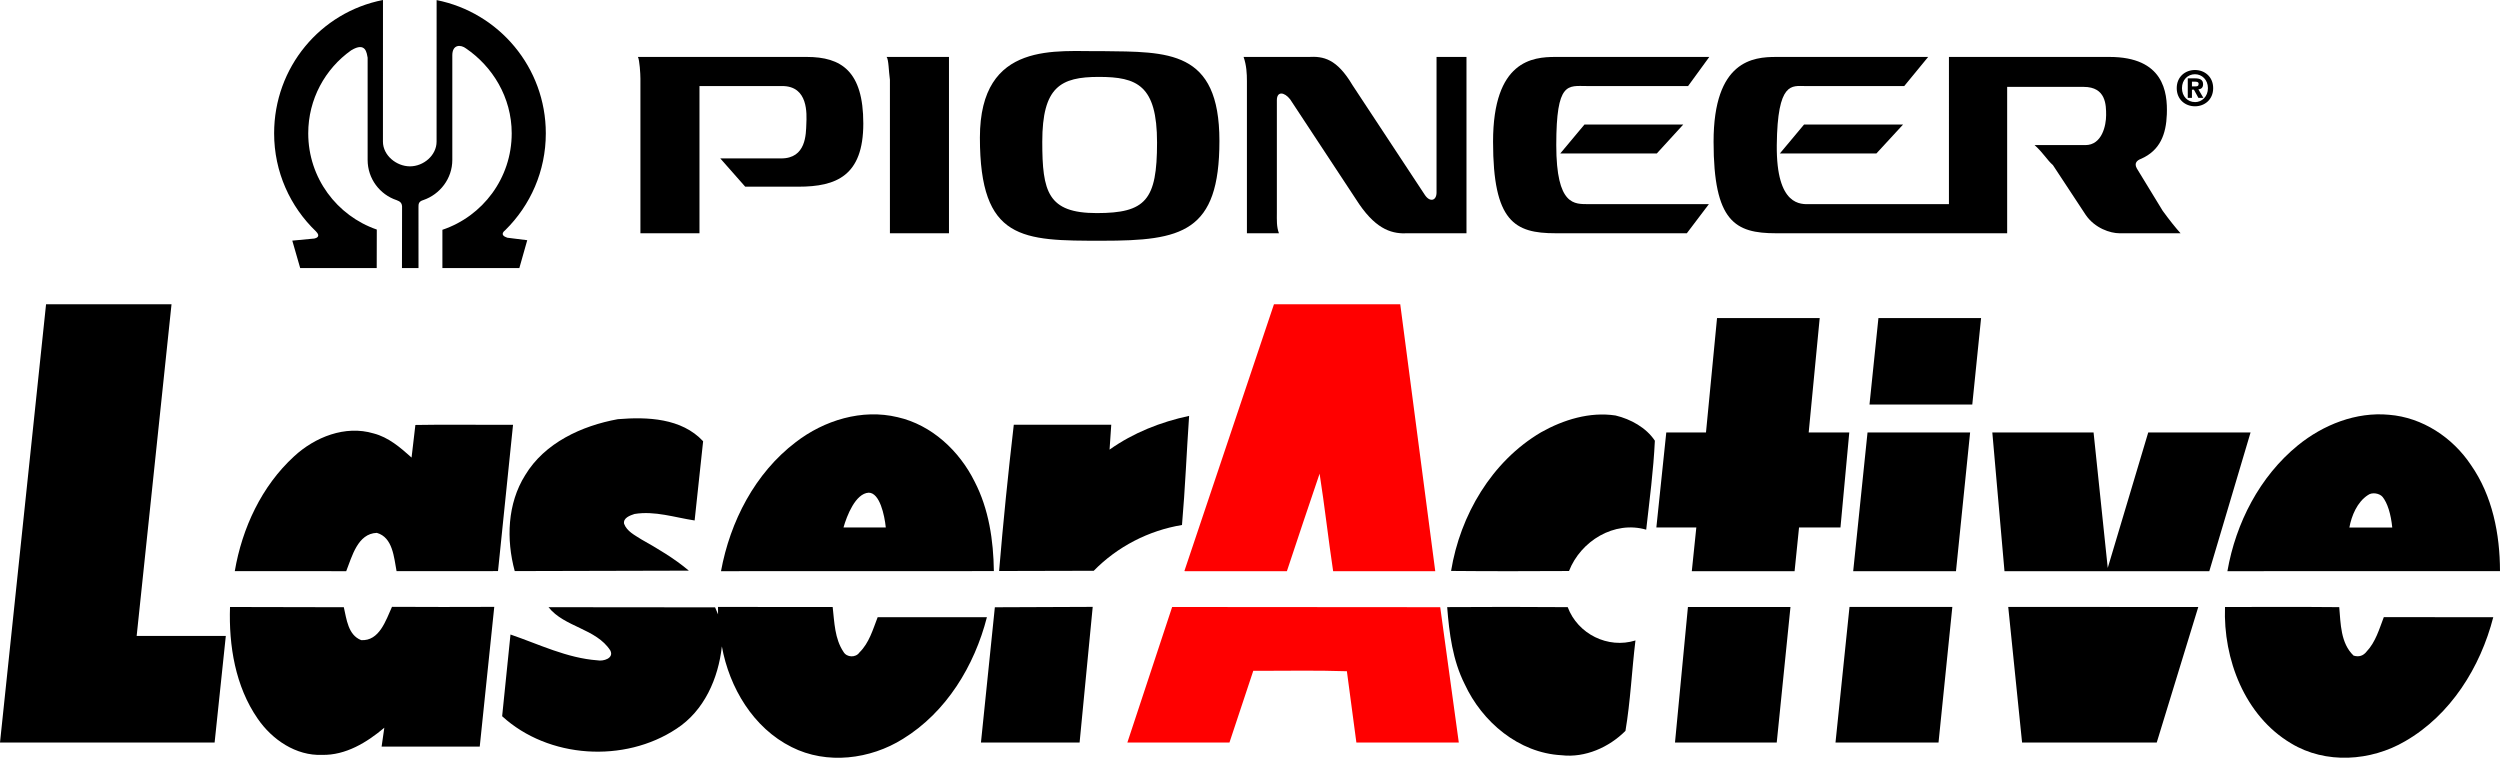
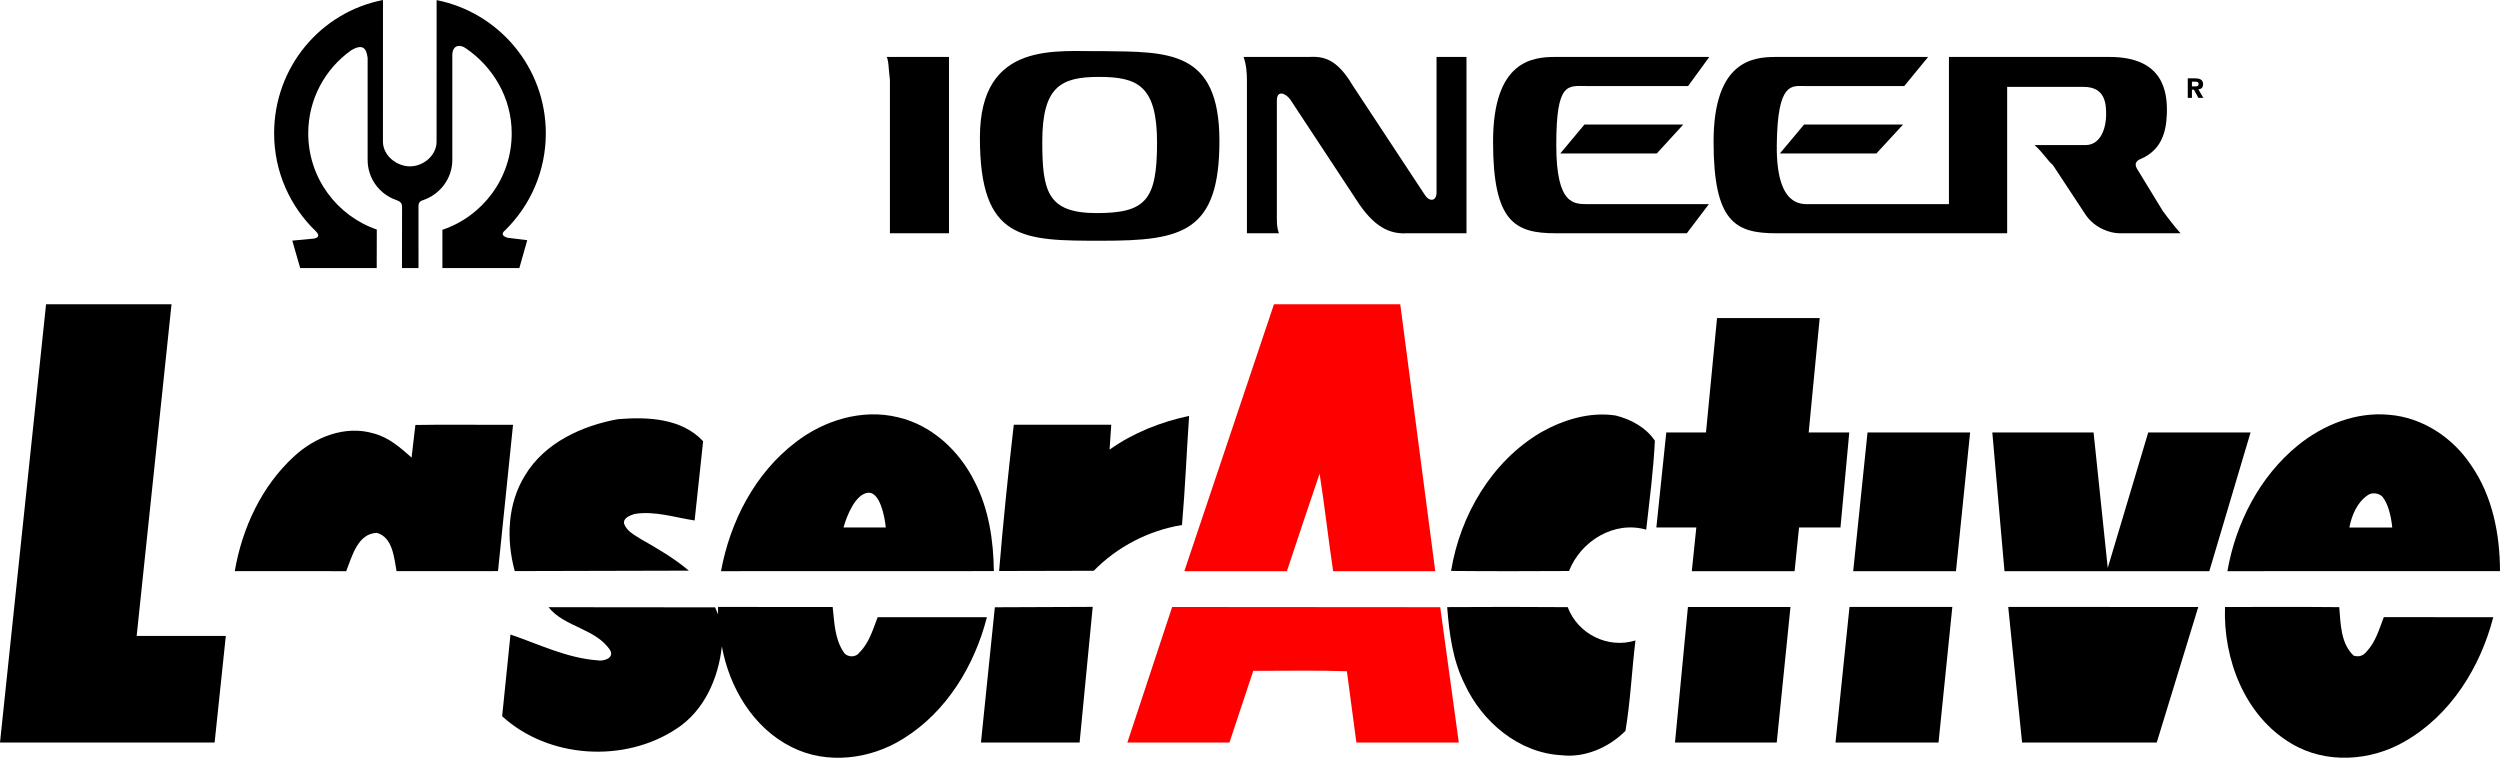
<svg xmlns="http://www.w3.org/2000/svg" xml:space="preserve" enable-background="new 0 0 640 200" viewBox="0 0 635.104 192.509" height="192.509" width="635.104" y="0px" x="0px" id="Layer_1" version="1.1">
  <defs id="defs83" />
  <g transform="translate(-2.196,-3.899)" id="g22">
    <g id="g4">
      <path id="path2" d="m 185.36,149 c 2.32,-12.62 8.62,-24.88 18.96,-32.75 7.23,-5.59 16.87,-8.55 25.91,-6.37 8.66,1.96 15.69,8.56 19.56,16.37 3.62,6.99 4.78,14.94 4.89,22.73 z m 41.864,-11.1 c -0.321,-3.14 -1.536,-8.82 -4.344,-8.84 -3.36,0.188 -5.566,5.887 -6.401,8.84 z" />
    </g>
    <path id="path6" d="m 393.69,113.72 c 5.69,-3.2 12.37,-5.26 18.92,-4.27 3.85,0.92 7.81,3.1 9.99,6.41 -0.35,7.55 -1.36,15.08 -2.2,22.6 -8.12,-2.37 -16.65,2.9 -19.61,10.5 -9.99,0.05 -19.98,0.08 -29.96,-0.02 2.31,-14.17 10.32,-27.84 22.86,-35.22 z" />
    <path id="path8" d="m 178.66,136.12 c -5.04,-0.76 -10.13,-2.5 -15.27,-1.65 -1.11,0.37 -2.93,0.98 -2.65,2.49 0.72,1.94 2.71,2.88 4.34,3.94 4.21,2.38 8.4,4.84 12.11,7.97 l -44.23,0.11 c -2.18,-8.04 -1.88,-17.15 2.65,-24.36 4.95,-8.24 14.41,-12.56 23.55,-14.23 7.47,-0.62 16.21,-0.28 21.66,5.61 z" />
    <path id="path10" d="m 256.01,148.96 c 1.03,-12.41 2.3,-24.8 3.73,-37.16 8.25,0.01 16.5,0.02 24.76,0 -0.16,2.1 -0.29,4.21 -0.43,6.32 6.03,-4.28 13,-7.03 20.21,-8.57 -0.64,9.24 -1,18.49 -1.81,27.72 -8.5,1.41 -16.4,5.49 -22.42,11.63 z" />
    <path id="path12" d="m 61.84,148.99 c 1.86,-10.92 6.82,-21.61 15.07,-29.16 5.3,-4.9 12.99,-7.97 20.17,-5.83 3.8,0.97 6.82,3.58 9.67,6.14 l 0.97,-8.28 c 8.27,-0.16 16.54,0.01 24.81,-0.05 l -3.82,37.17 c -8.59,0.03 -17.18,0.01 -25.77,0.01 -0.66,-3.48 -0.96,-8.58 -5.01,-9.72 -4.88,0.17 -6.3,6 -7.78,9.73 z" />
-     <path id="path14" d="m 89.54,158.16 c 0.7,3.01 1.07,7.06 4.41,8.36 4.63,0.28 6.27,-5.05 7.83,-8.46 8.66,0.06 17.32,0.04 25.98,0.01 l -3.69,35.5 c -8.31,-0.01 -16.62,-0.01 -24.93,0 0.22,-1.61 0.45,-3.2 0.69,-4.8 -4.43,3.74 -9.8,7.02 -15.79,6.9 -6.66,0.27 -12.73,-3.87 -16.38,-9.2 -5.69,-8.22 -7.36,-18.55 -7.03,-28.37 z" />
    <path id="path16" d="m 131.88,165.09 c 7.24,2.48 14.36,6 22.1,6.56 1.46,0.3 4.27,-0.51 3.26,-2.51 -3.62,-5.59 -11.66,-5.9 -15.7,-10.99 l 42.32,0.04 c 0.19,0.45 0.56,1.34 0.75,1.79 0,-0.47 -0.01,-1.42 -0.01,-1.89 l 29.13,0.01 c 0.44,3.87 0.5,8.07 2.76,11.42 0.81,1.41 3.09,1.52 4.04,0.13 2.47,-2.41 3.42,-5.84 4.63,-8.96 l 27.75,0.01 c -3.15,12.33 -10.3,24.13 -21.32,30.9 -8.32,5.22 -19.36,6.6 -28.28,2.09 -9.76,-4.86 -15.83,-15.1 -17.73,-25.58 -0.89,8.12 -4.48,16.35 -11.53,20.92 -13.22,8.77 -32.52,7.59 -44.29,-3.18 z" />
    <path id="path18" d="m 369.84,158.13 c 10.2,-0.06 20.41,-0.07 30.62,0.01 2.54,6.81 10.22,10.65 17.21,8.46 -0.93,7.64 -1.26,15.38 -2.54,22.97 -4.17,4.18 -10.24,6.89 -16.24,6.19 -10.86,-0.57 -20.18,-8.46 -24.61,-18.08 -3.05,-6.06 -3.92,-12.87 -4.44,-19.55 z" />
    <path id="path20" d="m 567.44,158.1 c 9.67,0.01 19.34,-0.06 29.02,0.04 0.37,4.22 0.34,9.15 3.64,12.31 1.35,0.41 2.45,0.07 3.31,-1.03 2.29,-2.42 3.21,-5.71 4.37,-8.74 9.27,0.01 18.54,0 27.81,0.01 -3.27,12.72 -10.82,24.85 -22.39,31.51 -8.71,5.1 -20.2,5.88 -28.98,0.54 -11.77,-6.98 -17.27,-21.42 -16.78,-34.64 z" />
  </g>
  <g transform="translate(-2.196,-3.899)" id="g26">
    <polygon id="polygon24" points="13.898,81.19 2.196,192.529 56.717,192.529 59.563,165.456 36.913,165.456 45.77,81.19 " />
  </g>
  <polygon transform="translate(-2.196,-3.899)" id="polygon28" points="547.934,113.77 537.65,148.18 534.051,113.77 508.329,113.77 511.418,149.009 563.45,149.009 573.931,113.77 " />
  <path id="path30" d="m 558.454,154.201 c -16.09,-0.03 -32.19,0.02 -48.28,-0.02 l 3.519,34.449 h 34.208 z" />
  <g transform="translate(-2.196,-3.899)" id="g36">
    <polygon id="polygon32" points="494.662,192.529 498.172,158.08 472.048,158.08 468.489,192.529 " />
    <polygon id="polygon34" points="476.625,113.77 472.985,149 499.097,149 502.687,113.77 " />
  </g>
  <polygon transform="translate(-2.196,-3.899)" id="polygon38" points="431.001,158.1 427.715,192.529 453.561,192.529 457.051,158.1 " />
  <g transform="translate(-2.196,-3.899)" id="g46">
    <path style="fill:none" id="path40" d="m 320.58,174.31 -6.05,18.219 h 32.241 L 344.36,174.42 c -7.92,-0.27 -15.85,-0.08 -23.78,-0.11 z" />
    <polygon id="polygon42" points="276.459,192.529 279.79,158.07 254.93,158.17 251.399,192.529 " />
    <path style="fill:#ff0000" id="path44" d="m 299.97,158.1 -11.376,34.429 h 25.937 l 6.05,-18.219 c 7.93,0.03 15.86,-0.16 23.78,0.11 l 2.411,18.109 h 26.02 l -4.721,-34.379 z" />
  </g>
-   <polygon transform="translate(-2.196,-3.899)" id="polygon48" points="503.237,106.675 505.475,84.709 479.394,84.709 477.125,106.675 " />
  <polygon transform="translate(-2.196,-3.899)" id="polygon50" points="461.678,113.77 464.475,84.709 438.394,84.709 435.587,113.77 425.5,113.77 422.98,137.9 433.132,137.9 431.985,149 458.097,149 459.228,137.9 469.752,137.9 471.99,113.77 461.687,113.77 " />
  <path style="fill:#ff0000" id="path52" d="m 326.891,145.107 c 0.014,-0.009 0.029,-0.017 0.042,-0.026 2.72,-8.26 5.51,-16.51 8.3,-24.75 1.29,8.24 2.2,16.53 3.44,24.77 0.003,0.002 0.006,0.004 0.009,0.006 h 25.923 c 0.002,-0.002 0.005,-0.004 0.008,-0.006 l -8.892,-67.81 H 323.64 l -22.748,67.74 c 0.042,0.027 0.086,0.049 0.128,0.076 z" />
  <path id="path54" d="m 627.724,118.131 c -4.64,-6.99 -12.34,-12.09 -20.8,-12.76 -8.39,-0.79 -16.71,2.53 -23.16,7.76 -9.71,7.92 -15.78,19.73 -17.91,31.97 l 69.25,-0.01 c -0.02,-9.4 -1.91,-19.14 -7.38,-26.96 z m -26.17,7.637 c 1.1,-0.82 2.997,-0.415 3.708,0.458 1.258,1.543 2.125,4.333 2.472,7.792 h -10.897 c 0.55,-3 1.979,-6.482 4.717,-8.25 z" />
  <g transform="translate(-2.196,-3.899)" id="g78">
    <path style="clip-rule:evenodd;fill-rule:evenodd" id="path56" d="m 82.477,62.697 c 1.261,1.275 0.102,1.697 -0.428,1.802 v 0 L 76.45,65.029 78.457,72 h 19.439 l 0.022,-9.786 v 0 C 87.782,58.719 80.5,49.098 80.5,37.773 c 0,-8.697 4.296,-16.392 10.883,-21.075 3.803,-2.323 3.978,0.792 4.207,1.849 v 0 25.987 0 c 0,4.757 3.086,8.793 7.367,10.213 0.924,0.329 1.447,0.764 1.379,1.952 v 0 L 104.312,72 h 4.202 l -0.006,-15.528 v 0 c 0,-0.697 0,-1.396 1.223,-1.746 4.236,-1.445 7.372,-5.466 7.372,-10.192 v 0 -26.621 0 c 0.019,-2.746 2.123,-2.755 3.506,-1.691 6.654,4.544 11.583,12.351 11.583,21.551 0,11.394 -7.372,21.064 -17.607,24.504 v 0 V 72 h 19.545 l 2.007,-7.079 -5.07,-0.633 v 0 c -0.809,-0.27 -1.903,-0.843 -0.477,-1.957 6.339,-6.256 10.266,-14.947 10.266,-24.559 0,-16.743 -11.921,-30.7 -27.74,-33.847 v 0 l -0.009,35.96 v 0 c 0,3.463 -3.293,6.274 -6.76,6.274 -3.466,0 -6.867,-2.811 -6.867,-6.274 v 0 L 99.489,3.899 v 0 C 83.609,6.995 71.835,20.982 71.835,37.772 71.834,47.573 75.92,56.418 82.477,62.697 Z" />
    <polygon style="clip-rule:evenodd;fill-rule:evenodd" id="polygon58" points="429.807,35.543 423.101,42.878 398.576,42.878 404.708,35.543 " />
    <polygon style="clip-rule:evenodd;fill-rule:evenodd" id="polygon60" points="485.647,35.543 478.887,42.878 454.362,42.878 460.495,35.543 " />
-     <path style="clip-rule:evenodd;fill-rule:evenodd" id="path62" d="m 164.889,63.155 v -39.299 0 c 0,-1.161 -0.211,-4.752 -0.634,-5.493 v 0 h 42.891 v 0 c 8.766,0 14.366,3.592 14.366,16.903 0,13.312 -6.867,16.058 -16.479,16.058 v 0 h -13.522 l -6.337,-7.184 h 15.421 v 0 c 6.443,0.051 6.338,-6.233 6.443,-8.768 0.108,-2.535 0.53,-9.614 -6.126,-9.614 v 0 h -21.021 v 37.396 h -15.002 z" />
    <path style="clip-rule:evenodd;fill-rule:evenodd" id="path64" d="m 243.276,18.363 v 44.792 h -15.002 v -38.98 0 c -0.315,-2.219 -0.315,-5.176 -0.843,-5.811 v 0 h 15.845 z" />
    <path style="clip-rule:evenodd;fill-rule:evenodd" id="path66" d="m 282.188,16.887 c -11.197,0.211 -31.056,-2.959 -31.056,21.974 0,26.196 10.773,26.196 31.056,26.196 20.285,0 29.792,-2.111 29.792,-25.353 0,-23.24 -13.101,-22.606 -29.792,-22.817 v 0 z m -1.372,41.146 c -12.466,0 -13.838,-5.44 -13.838,-18.117 0,-13.944 4.647,-16.479 14.367,-16.479 9.718,0 14.79,2.114 14.79,16.69 0,14.579 -2.853,17.906 -15.319,17.906 v 0 z" />
    <path style="clip-rule:evenodd;fill-rule:evenodd" id="path68" d="m 318.966,63.155 v -38.663 0 c 0,-1.903 -0.108,-4.015 -0.846,-6.128 v 0 h 16.48 v 0 c 3.805,-0.209 7.184,0.423 11.198,7.184 v 0 l 18.382,27.888 v 0 c 1.268,1.903 2.957,1.479 2.957,-0.632 v 0 -34.44 h 7.606 v 44.792 h -14.788 v 0 c -3.803,0.211 -7.816,-0.635 -12.468,-7.395 v 0 l -17.534,-26.62 v 0 c -1.481,-1.9 -3.381,-2.114 -3.381,0.211 v 0 28.523 0 c 0,1.9 -0.105,3.592 0.527,5.281 v 0 h -8.133 z" />
    <path style="clip-rule:evenodd;fill-rule:evenodd" id="path70" d="m 436.428,18.363 h -39.086 v 0 c -5.706,0 -15.847,0.846 -15.847,21.552 0,20.3 5.492,23.239 15.847,23.239 v 0 h 33.381 l 5.6,-7.395 H 405.74 v 0 c -3.486,-0.054 -8.187,0.582 -8.187,-15.001 0,-16.27 2.957,-15 7.817,-15 v 0 h 25.672 l 5.386,-7.395 z" />
    <path style="clip-rule:evenodd;fill-rule:evenodd" id="path72" d="m 545.039,46.686 6.569,10.764 v 0 c 1.689,2.325 3.379,4.438 4.541,5.706 v 0 h -15.528 v 0 c -2.325,0 -6.233,-1.268 -8.557,-4.649 v 0 l -8.347,-12.676 v 0 c -1.478,-1.268 -2.324,-2.959 -4.646,-5.071 v 0 h 12.887 v 0 c 4.279,0 5.281,-5.069 5.281,-7.606 0,-2.534 0,-7.182 -5.703,-7.182 v 0 h -19.438 v 37.184 h -58.736 v 0 c -10.352,0 -15.847,-2.939 -15.847,-23.239 0,-20.707 10.144,-21.552 15.847,-21.552 v 0 h 38.665 l -6.074,7.395 h -25.142 v 0 c -3.381,0 -7.073,-1.267 -7.238,15 -0.157,15.688 6.287,15.001 8.346,15.001 v 0 h 35.389 V 18.363 h 40.778 v 0 c 13.733,0 14.791,8.876 14.577,14.579 -0.186,5.03 -1.685,9.157 -6.528,11.296 -1.025,0.378 -1.855,1.085 -1.096,2.448 v 0 z" />
-     <path style="clip-rule:evenodd;fill-rule:evenodd" id="path74" d="m 559.811,21.683 c -2.451,0 -4.634,1.694 -4.634,4.609 0,2.915 2.183,4.61 4.634,4.61 2.438,0 4.621,-1.695 4.621,-4.61 -10e-4,-2.915 -2.184,-4.609 -4.621,-4.609 v 0 z m 0,8.158 v -0.013 0 c -1.829,0.013 -3.304,-1.414 -3.304,-3.537 0,-2.121 1.475,-3.536 3.304,-3.536 1.779,0 3.291,1.415 3.291,3.536 0,2.124 -1.512,3.55 -3.291,3.55 v 0 z" />
    <path style="clip-rule:evenodd;fill-rule:evenodd" id="path76" d="m 560.677,26.596 c 0.658,-0.047 1.193,-0.377 1.193,-1.292 0,-1.134 -0.756,-1.5 -2.037,-1.5 v 0 h -1.852 v 4.963 h 1.06 v -2.086 h 0.499 l 1.146,2.086 h 1.257 l -1.266,-2.171 z m -0.697,-0.754 h -0.939 v -1.196 h 0.743 v 0 c 0.404,0 0.951,0.036 0.951,0.549 10e-4,0.549 -0.279,0.647 -0.755,0.647 v 0 z" />
  </g>
</svg>